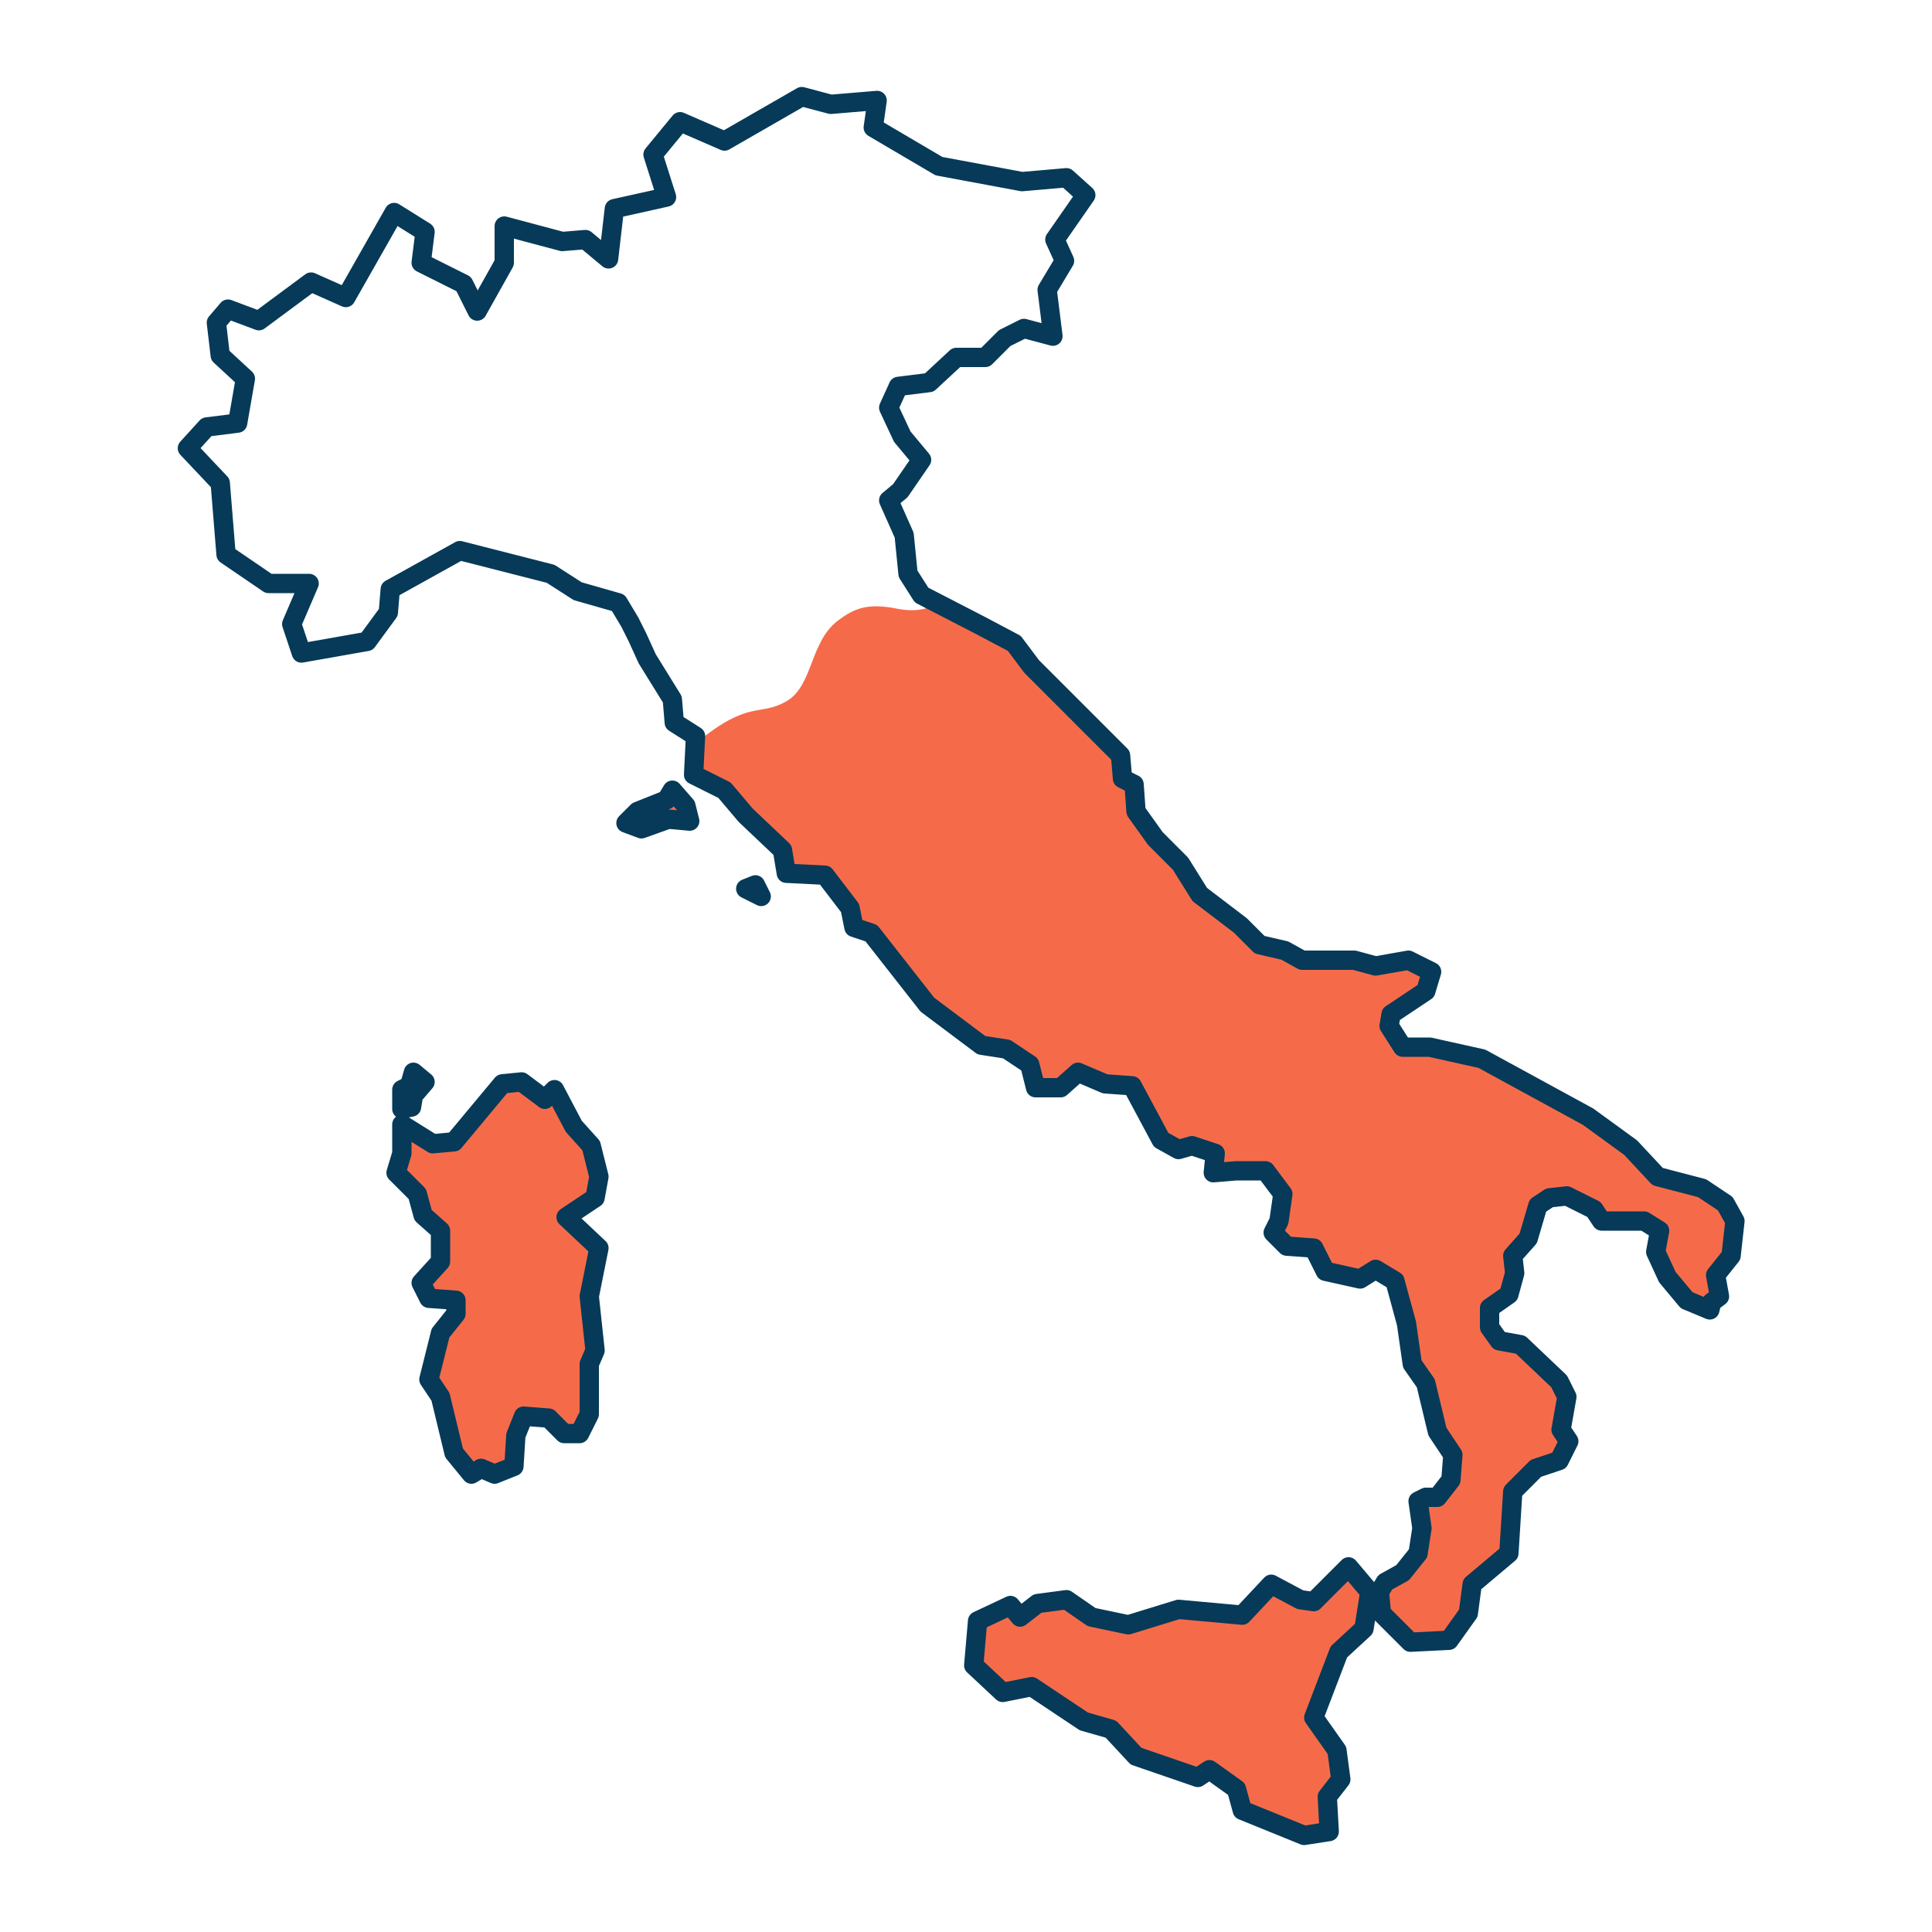
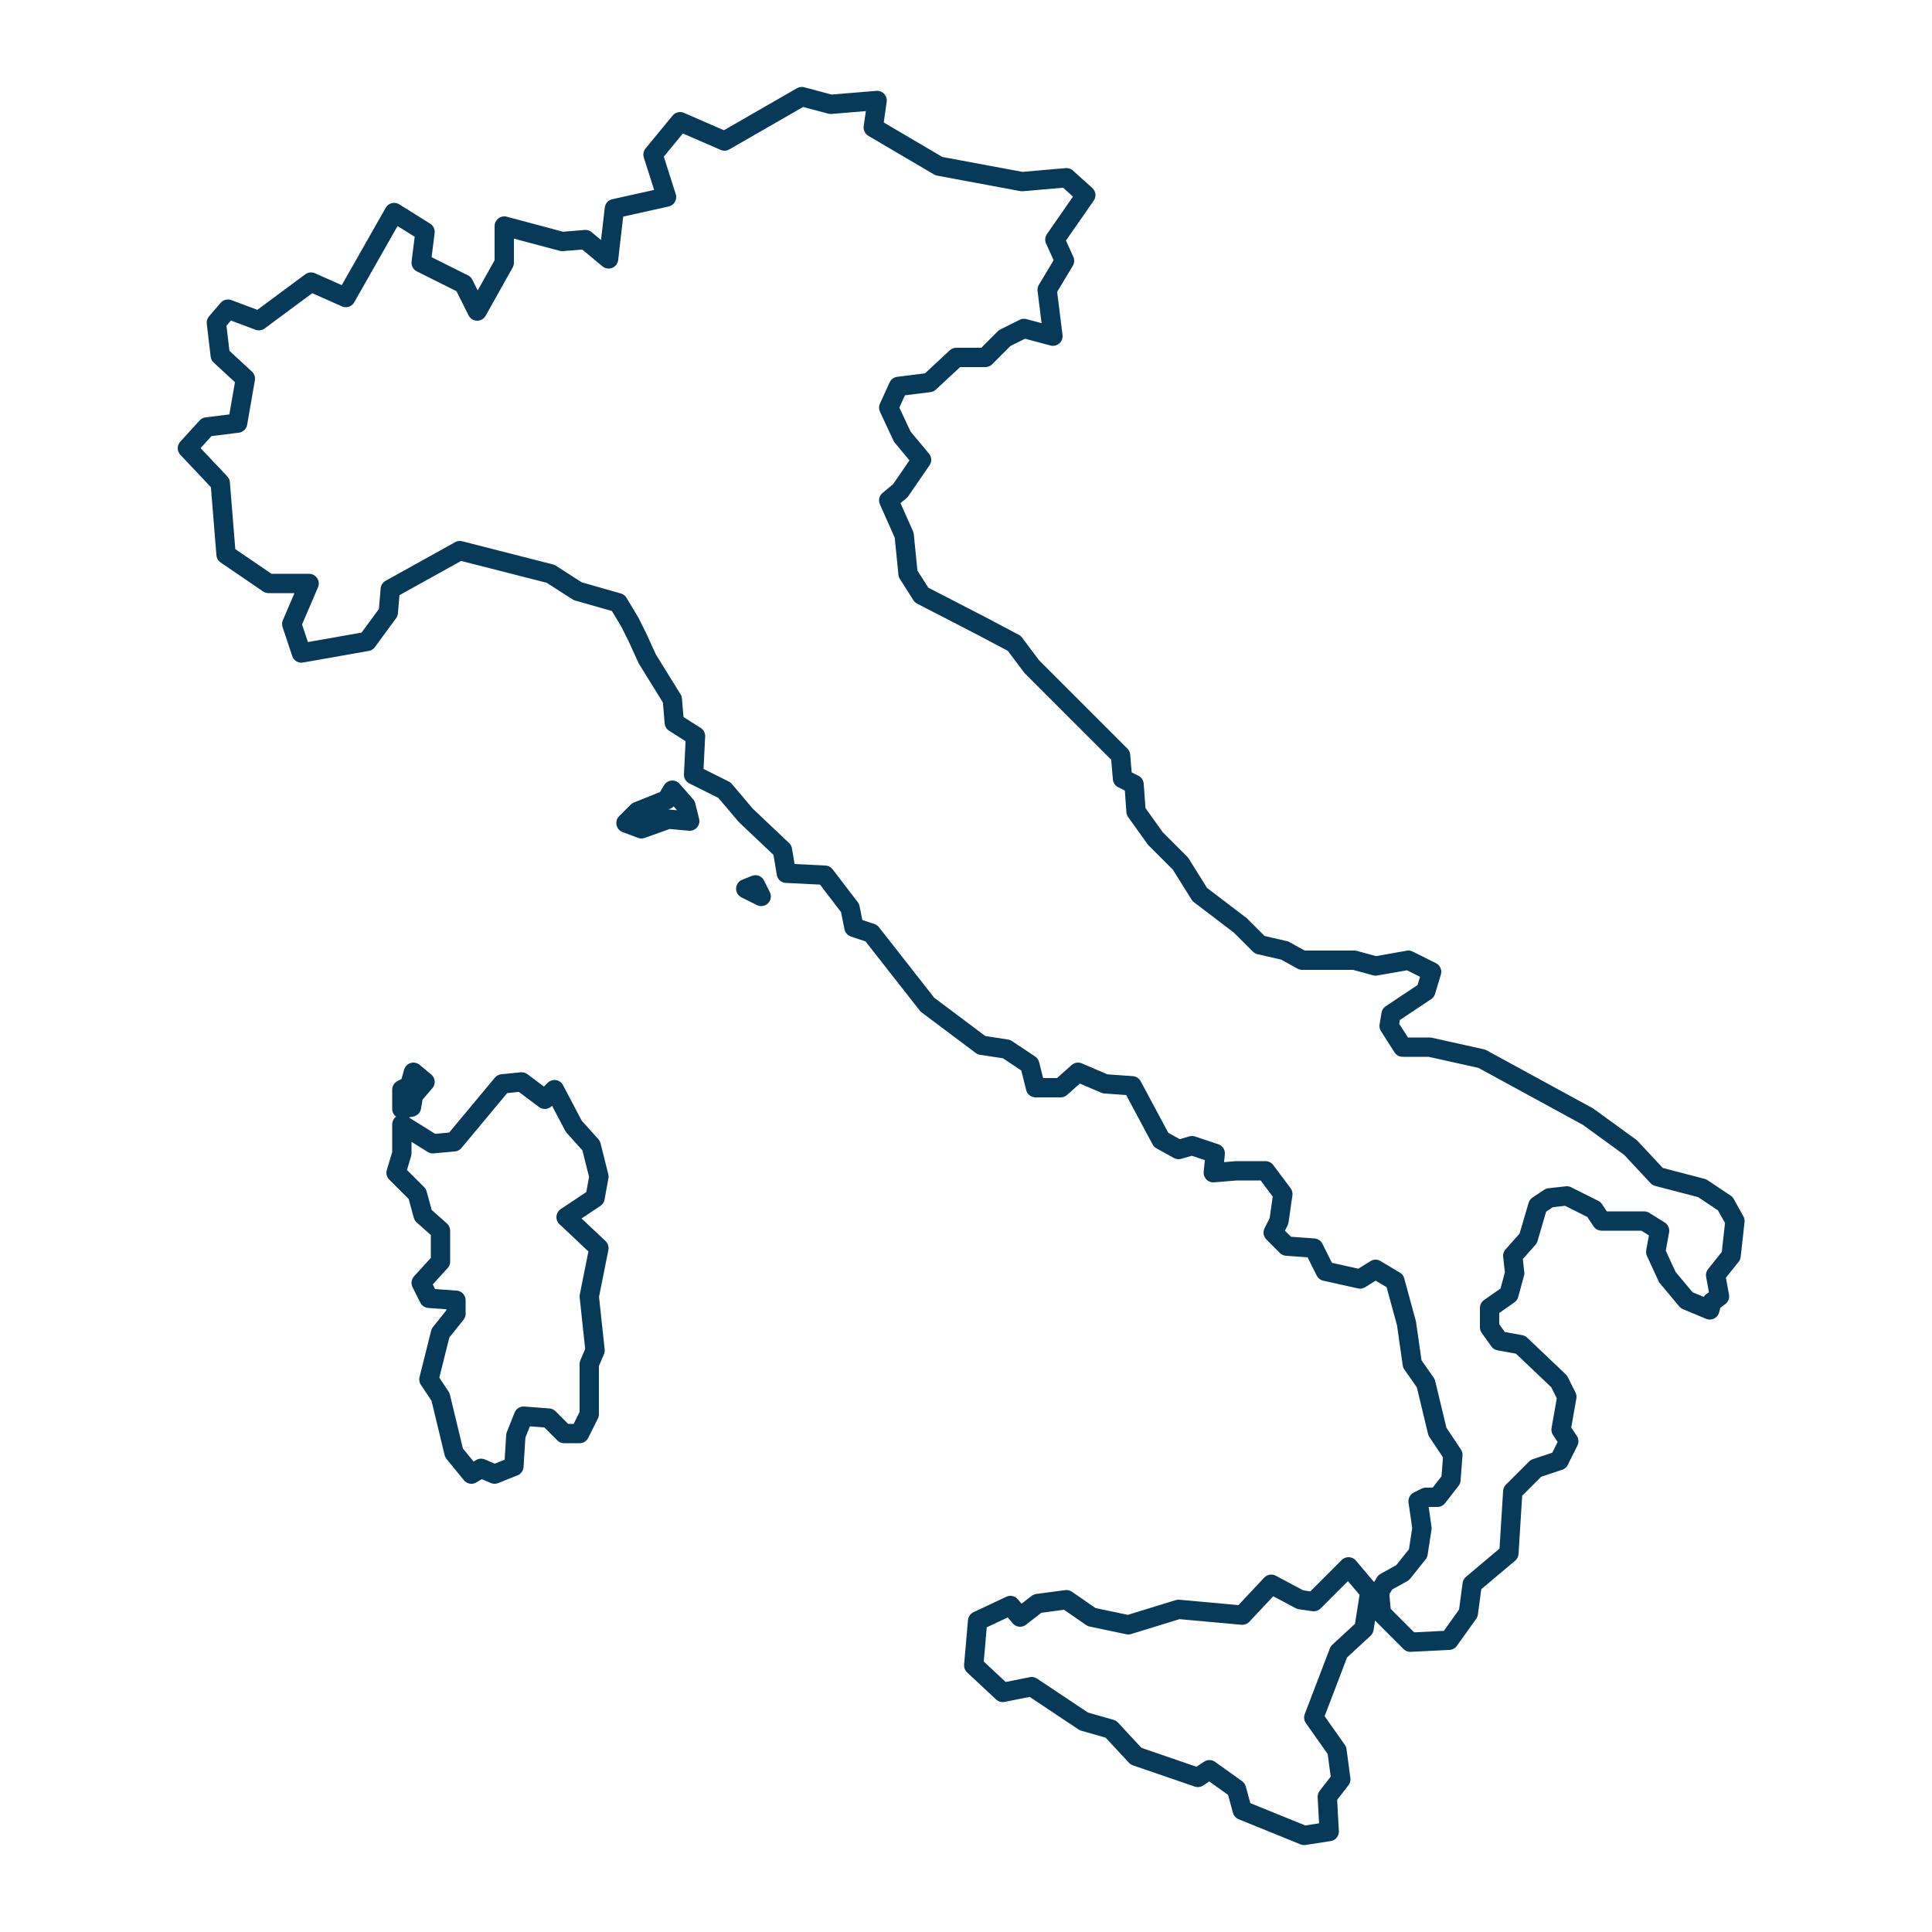
<svg xmlns="http://www.w3.org/2000/svg" id="Livello_1" x="0px" y="0px" viewBox="0 0 100 100" style="enable-background:new 0 0 100 100;" xml:space="preserve">
  <style type="text/css">	.st0{fill-rule:evenodd;clip-rule:evenodd;fill:#F56B4A;}			.st1{fill-rule:evenodd;clip-rule:evenodd;fill:none;stroke:#063A58;stroke-linecap:round;stroke-linejoin:round;stroke-miterlimit:10;}</style>
-   <path class="st0" d="M47.7,30.8l3.1,1.6l1.7,0.9l0.9,1.2l4.6,4.6l0.1,1.2l0.6,0.3l0.1,1.4l1,1.4l1.3,1.3l1,1.6l2.1,1.6l1,1l1.3,0.3 l0.9,0.5h2.7l1.1,0.3l1.7-0.3l1.2,0.6l-0.3,1L72,52.5l-0.1,0.6l0.7,1.1H74l2.7,0.6l5.5,3l2.2,1.6l1.4,1.5l2.3,0.6l1.2,0.8l0.5,0.9 L89.6,65l-0.8,1l0.2,1.1l-0.4,0.3l-0.1,0.4l-1.2-0.5l-1-1.2l-0.6-1.3l0.2-1.1l-0.8-0.5h-2.2l-0.4-0.6l-1.4-0.7L80.2,62l-0.6,0.4 l-0.5,1.7L78.3,65l0.1,0.9L78.1,67l-1,0.7v1l0.5,0.7l1.1,0.2l2,1.9l0.4,0.8L80.8,74l0.4,0.6l-0.5,1L79.5,76l-1.2,1.2l-0.2,3.2 L76.2,82L76,83.5l-1,1.4L73,85l-1.5-1.5l-0.1-1.1l0.3-0.5l0.9-0.5l0.8-1l0.2-1.3l-0.2-1.4l0.4-0.2h0.6l0.7-0.9l0.1-1.3l-0.8-1.2 l-0.6-2.5l-0.7-1l-0.3-2.1l-0.6-2.2l-1-0.6l-0.8,0.5l-1.8-0.4L68,64.6l-1.4-0.1l-0.7-0.7l0.3-0.6l0.2-1.4l-0.9-1.2l-1.5,0l-1.2,0.1 l0.1-1l-1.2-0.4L61,59.5L60.1,59l-1.5-2.8l-1.4-0.1l-1.4-0.6l-0.9,0.8h-1.3l-0.3-1.2l-1.2-0.8l-1.3-0.2L48,52l-2.9-3.7L44.2,48 L44,47l-1.3-1.7l-2-0.1L40.5,44l-1.9-1.8l-1.1-1.3l-1.6-0.8l0.1-2l0.1,0.3c2.7-2.2,3.2-1.3,4.6-2.1c1.4-0.8,1.2-3.1,2.7-4.2 c0.8-0.6,1.5-0.9,3-0.6c1.5,0.3,2.1-0.3,2.1-0.3 M20.8,57.4l0.5-0.1l0.1-0.6L22,56l-0.6-0.5l-0.2,0.7l-0.4,0.2V57.4L20.8,57.4z  M38.6,46l0.8,0.4l-0.3-0.6L38.6,46L38.6,46z M33,42l-0.6,0.6l0.8,0.3l1.4-0.5l1.1,0.1l-0.2-0.8l-0.7-0.8l-0.3,0.5L33,42L33,42z  M24.4,76.3l0.5-0.3l0.7,0.3l1-0.4l0.1-1.6l0.4-1l1.3,0.1l0.8,0.8H30l0.5-1v-2.6l0.3-0.7l-0.3-2.8l0.5-2.5L29.3,63l1.5-1l0.2-1.1 l-0.4-1.6l-0.9-1l-1-1.9l-0.5,0.5L27,56l-1,0.1l-2.5,3l-1.1,0.1l-1.6-1v1.5l-0.3,1l1.1,1.1l0.3,1.1l0.9,0.8v1.6l-1,1.1l0.4,0.8 l1.4,0.1V68l-0.8,1l-0.6,2.4l0.6,0.9l0.7,2.9L24.4,76.3L24.4,76.3z M68.8,94.8L68.7,93l0.7-0.9l-0.2-1.5L68,88.9l1.3-3.4l1.3-1.2 l0.3-1.9l-1.1-1.3L68,82.9l-0.7-0.1L65.8,82l-1.5,1.6L61,83.3l-2.6,0.8l-1.9-0.4l-1.3-0.9L53.7,83l-0.9,0.7l-0.5-0.6l-1.7,0.8 l-0.2,2.3l1.5,1.4l1.5-0.3l2.7,1.8l1.4,0.4l1.3,1.4L62,92l0.6-0.4l1.4,1l0.3,1.1l3.2,1.3L68.8,94.8z" />
  <path class="st1" d="M15.6,33.8l-0.5-1.5l0.9-2.1h-2.1l-2.2-1.5L11.4,25l-1.7-1.8l1-1.1l1.6-0.2l0.4-2.3l-1.3-1.2l-0.2-1.7l0.6-0.7 l1.6,0.6l2.7-2l1.8,0.8l2.5-4.4l1.6,1l-0.2,1.6l2.2,1.1l0.7,1.4l1.4-2.5v-1.9l3,0.8l1.2-0.1l1.2,1l0.3-2.6l2.7-0.6L33.8,8l1.4-1.7 l2.3,1l4-2.3L43,5.4l2.4-0.2l-0.2,1.4l3.4,2l4.3,0.8l2.3-0.2l1,0.9l-1.6,2.3l0.5,1.1L54.2,15l0.3,2.4L53,17l-1,0.5l-1,1h-1.5 l-1.4,1.3L46.5,20L46,21.1l0.7,1.5l1,1.2l-1.1,1.6L46,25.9l0.8,1.8l0.2,2l0.7,1.1l3.1,1.6l1.7,0.9l0.9,1.2l4.6,4.6l0.1,1.2l0.6,0.3 l0.1,1.4l1,1.4l1.3,1.3l1,1.6l2.1,1.6l1,1l1.3,0.3l0.9,0.5h2.7l1.1,0.3l1.7-0.3l1.2,0.6l-0.3,1L72,52.5l-0.1,0.6l0.7,1.1H74l2.7,0.6 l5.5,3l2.2,1.6l1.4,1.5l2.3,0.6l1.2,0.8l0.5,0.9L89.6,65l-0.8,1l0.2,1.1l-0.4,0.3l-0.1,0.4l-1.2-0.5l-1-1.2l-0.6-1.3l0.2-1.1 l-0.8-0.5h-2.2l-0.4-0.6l-1.4-0.7L80.2,62l-0.6,0.4l-0.5,1.7L78.3,65l0.1,0.9L78.1,67l-1,0.7v1l0.5,0.7l1.1,0.2l2,1.9l0.4,0.8 L80.8,74l0.4,0.6l-0.5,1L79.5,76l-1.2,1.2l-0.2,3.2L76.2,82L76,83.5l-1,1.4L73,85l-1.5-1.5l-0.1-1.1l0.3-0.5l0.9-0.5l0.8-1l0.2-1.3 l-0.2-1.4l0.4-0.2h0.6l0.7-0.9l0.1-1.3l-0.8-1.2l-0.6-2.5l-0.7-1l-0.3-2.1l-0.6-2.2l-1-0.6l-0.8,0.5l-1.8-0.4L68,64.6l-1.4-0.1 l-0.7-0.7l0.3-0.6l0.2-1.4l-0.9-1.2l-1.5,0l-1.2,0.1l0.1-1l-1.2-0.4L61,59.5L60.1,59l-1.5-2.8l-1.4-0.1l-1.4-0.6l-0.9,0.8h-1.3 l-0.3-1.2l-1.2-0.8l-1.3-0.2L48,52l-2.9-3.7L44.2,48L44,47l-1.3-1.7l-2-0.1L40.5,44l-1.9-1.8l-1.1-1.3l-1.6-0.8l0.1-2l-1.1-0.7 l-0.1-1.2l-1.3-2.1L33,33l-0.4-0.8l-0.6-1l-2.1-0.6l-1.4-0.9l-4.7-1.2l-3.6,2l-0.1,1.2L19,33.2L15.6,33.8L15.6,33.8z M20.8,57.4 l0.5-0.1l0.1-0.6L22,56l-0.6-0.5l-0.2,0.7l-0.4,0.2V57.4L20.8,57.4z M38.6,46l0.8,0.4l-0.3-0.6L38.6,46L38.6,46z M33,42l-0.6,0.6 l0.8,0.3l1.4-0.5l1.1,0.1l-0.2-0.8l-0.7-0.8l-0.3,0.5L33,42L33,42z M24.4,76.3l0.5-0.3l0.7,0.3l1-0.4l0.1-1.6l0.4-1l1.3,0.1l0.8,0.8 H30l0.5-1v-2.6l0.3-0.7l-0.3-2.8l0.5-2.5L29.3,63l1.5-1l0.2-1.1l-0.4-1.6l-0.9-1l-1-1.9l-0.5,0.5L27,56l-1,0.1l-2.5,3l-1.1,0.1 l-1.6-1v1.5l-0.3,1l1.1,1.1l0.3,1.1l0.9,0.8v1.6l-1,1.1l0.4,0.8l1.4,0.1V68l-0.8,1l-0.6,2.4l0.6,0.9l0.7,2.9L24.4,76.3L24.4,76.3z  M68.8,94.8L68.7,93l0.7-0.9l-0.2-1.5L68,88.9l1.3-3.4l1.3-1.2l0.3-1.9l-1.1-1.3L68,82.9l-0.7-0.1L65.8,82l-1.5,1.6L61,83.3 l-2.6,0.8l-1.9-0.4l-1.3-0.9L53.7,83l-0.9,0.7l-0.5-0.6l-1.7,0.8l-0.2,2.3l1.5,1.4l1.5-0.3l2.7,1.8l1.4,0.4l1.3,1.4L62,92l0.6-0.4 l1.4,1l0.3,1.1l3.2,1.3L68.8,94.8z" />
</svg>